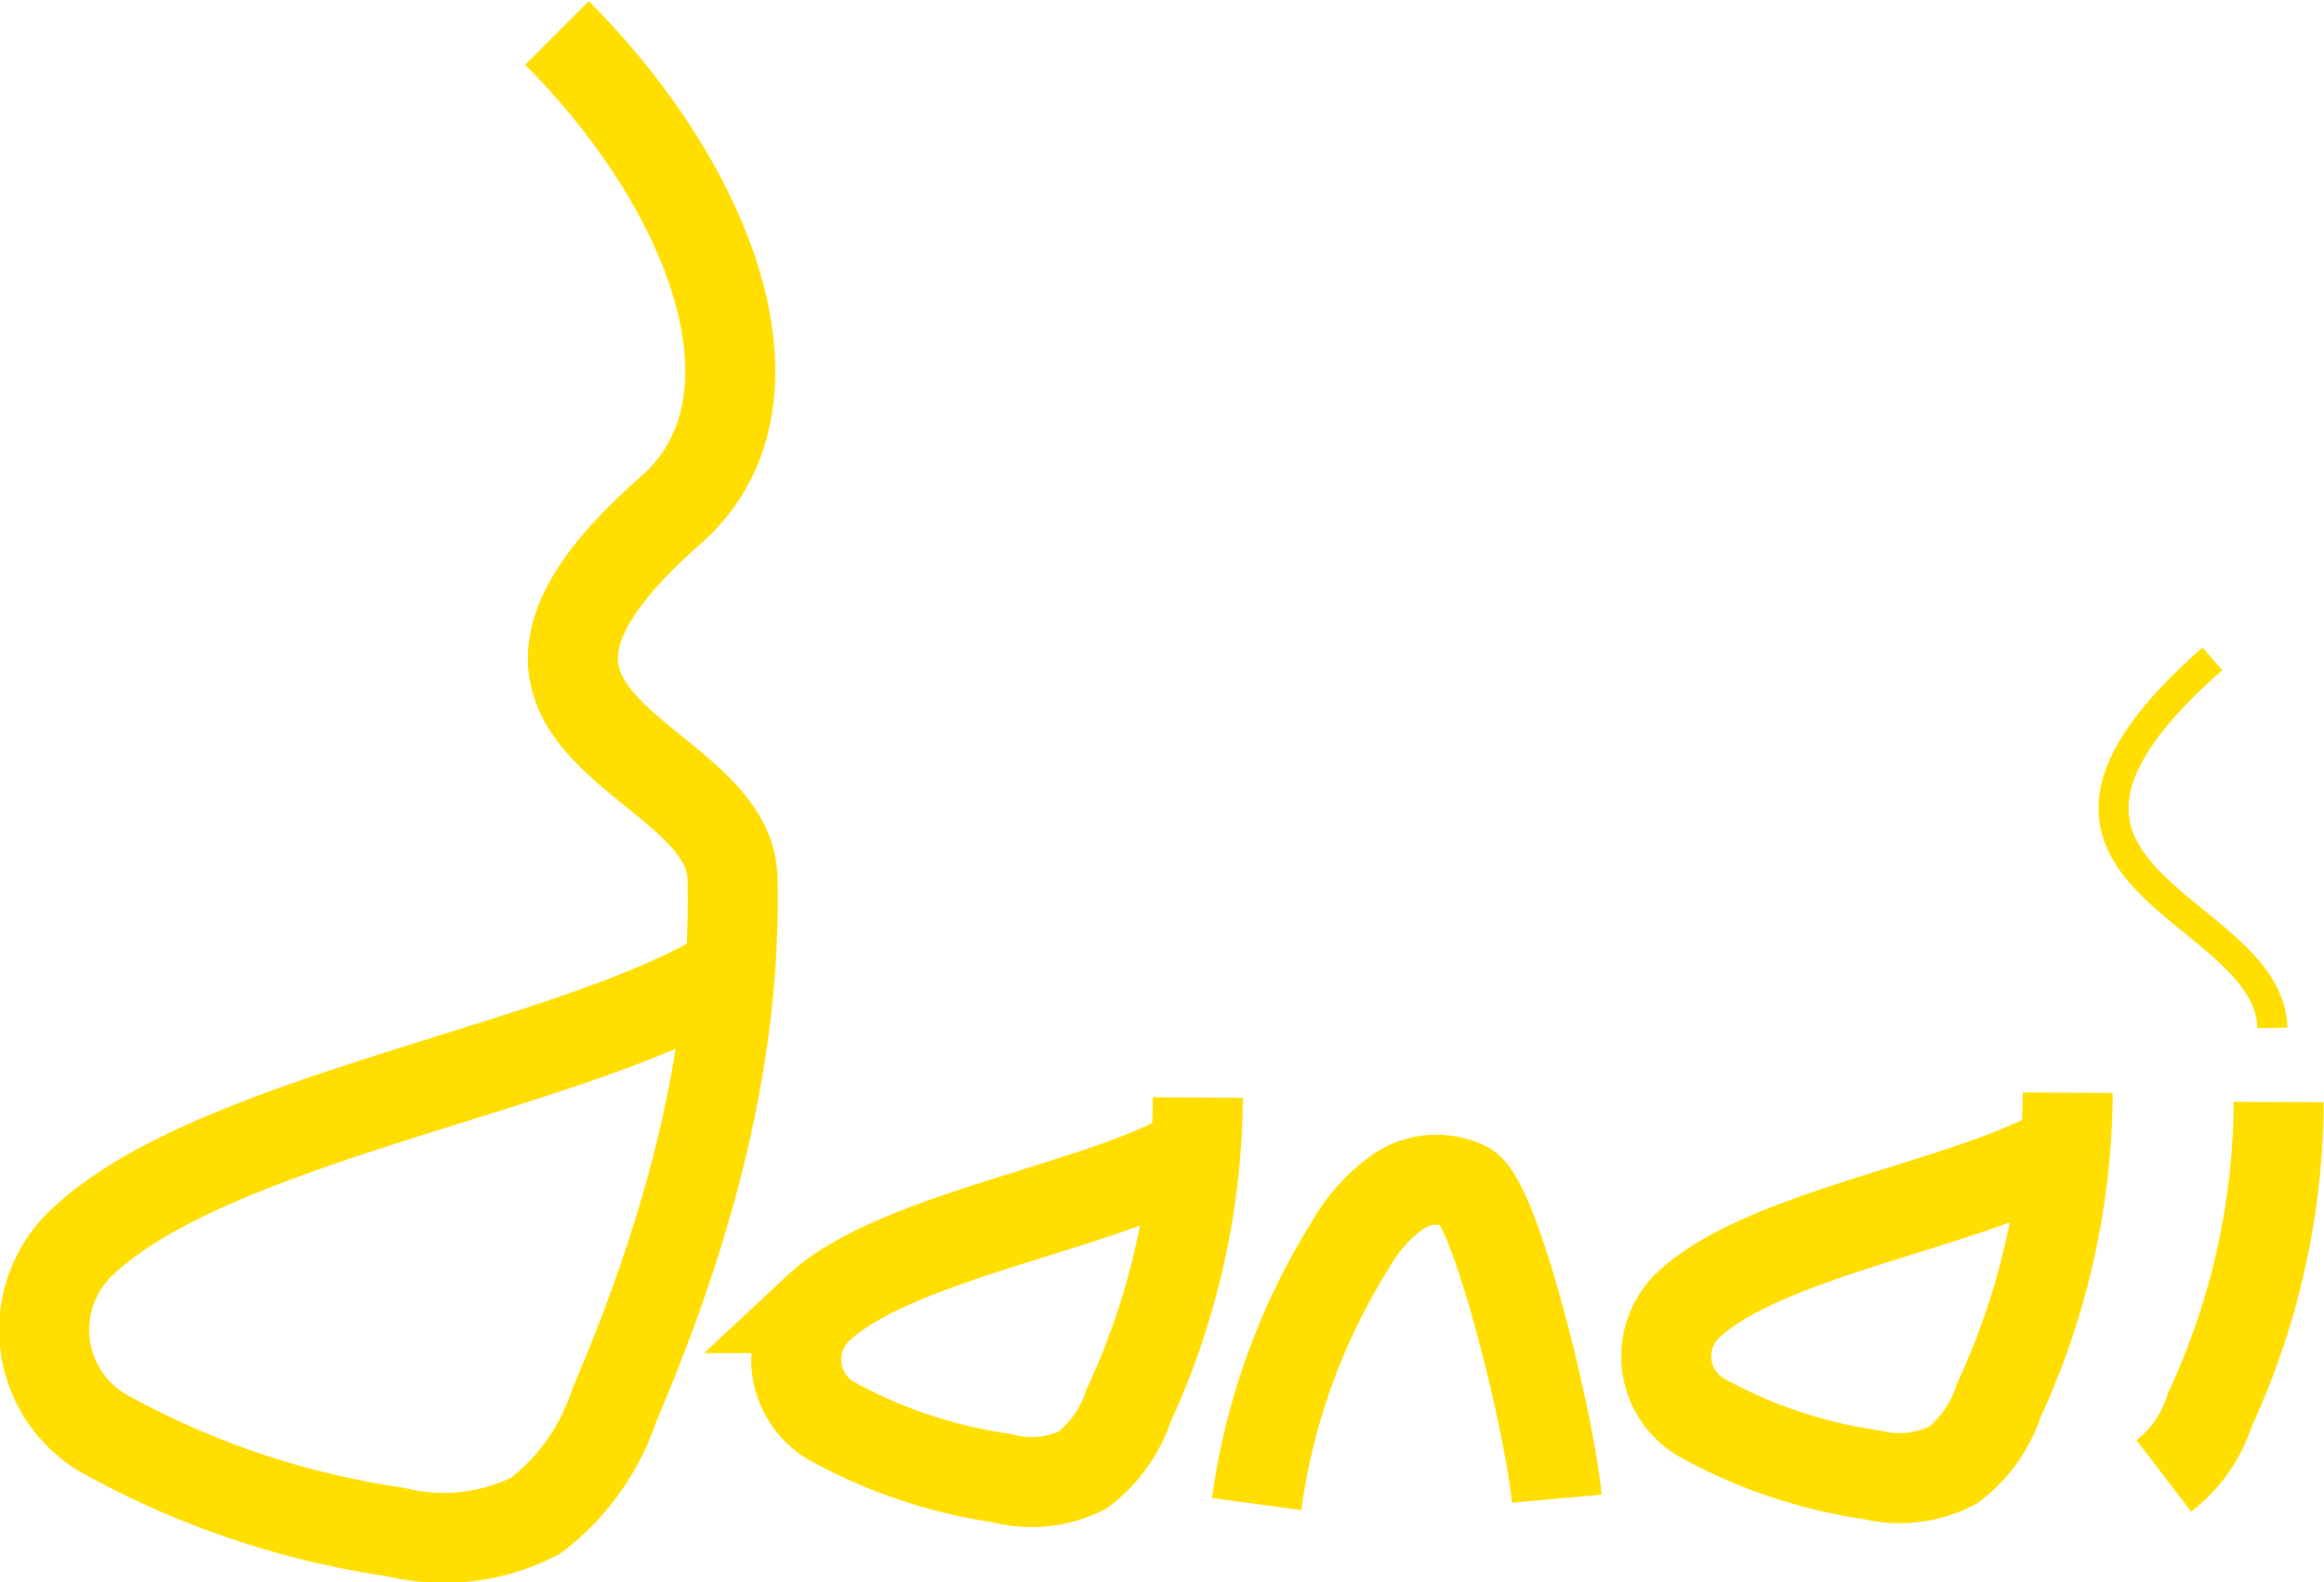
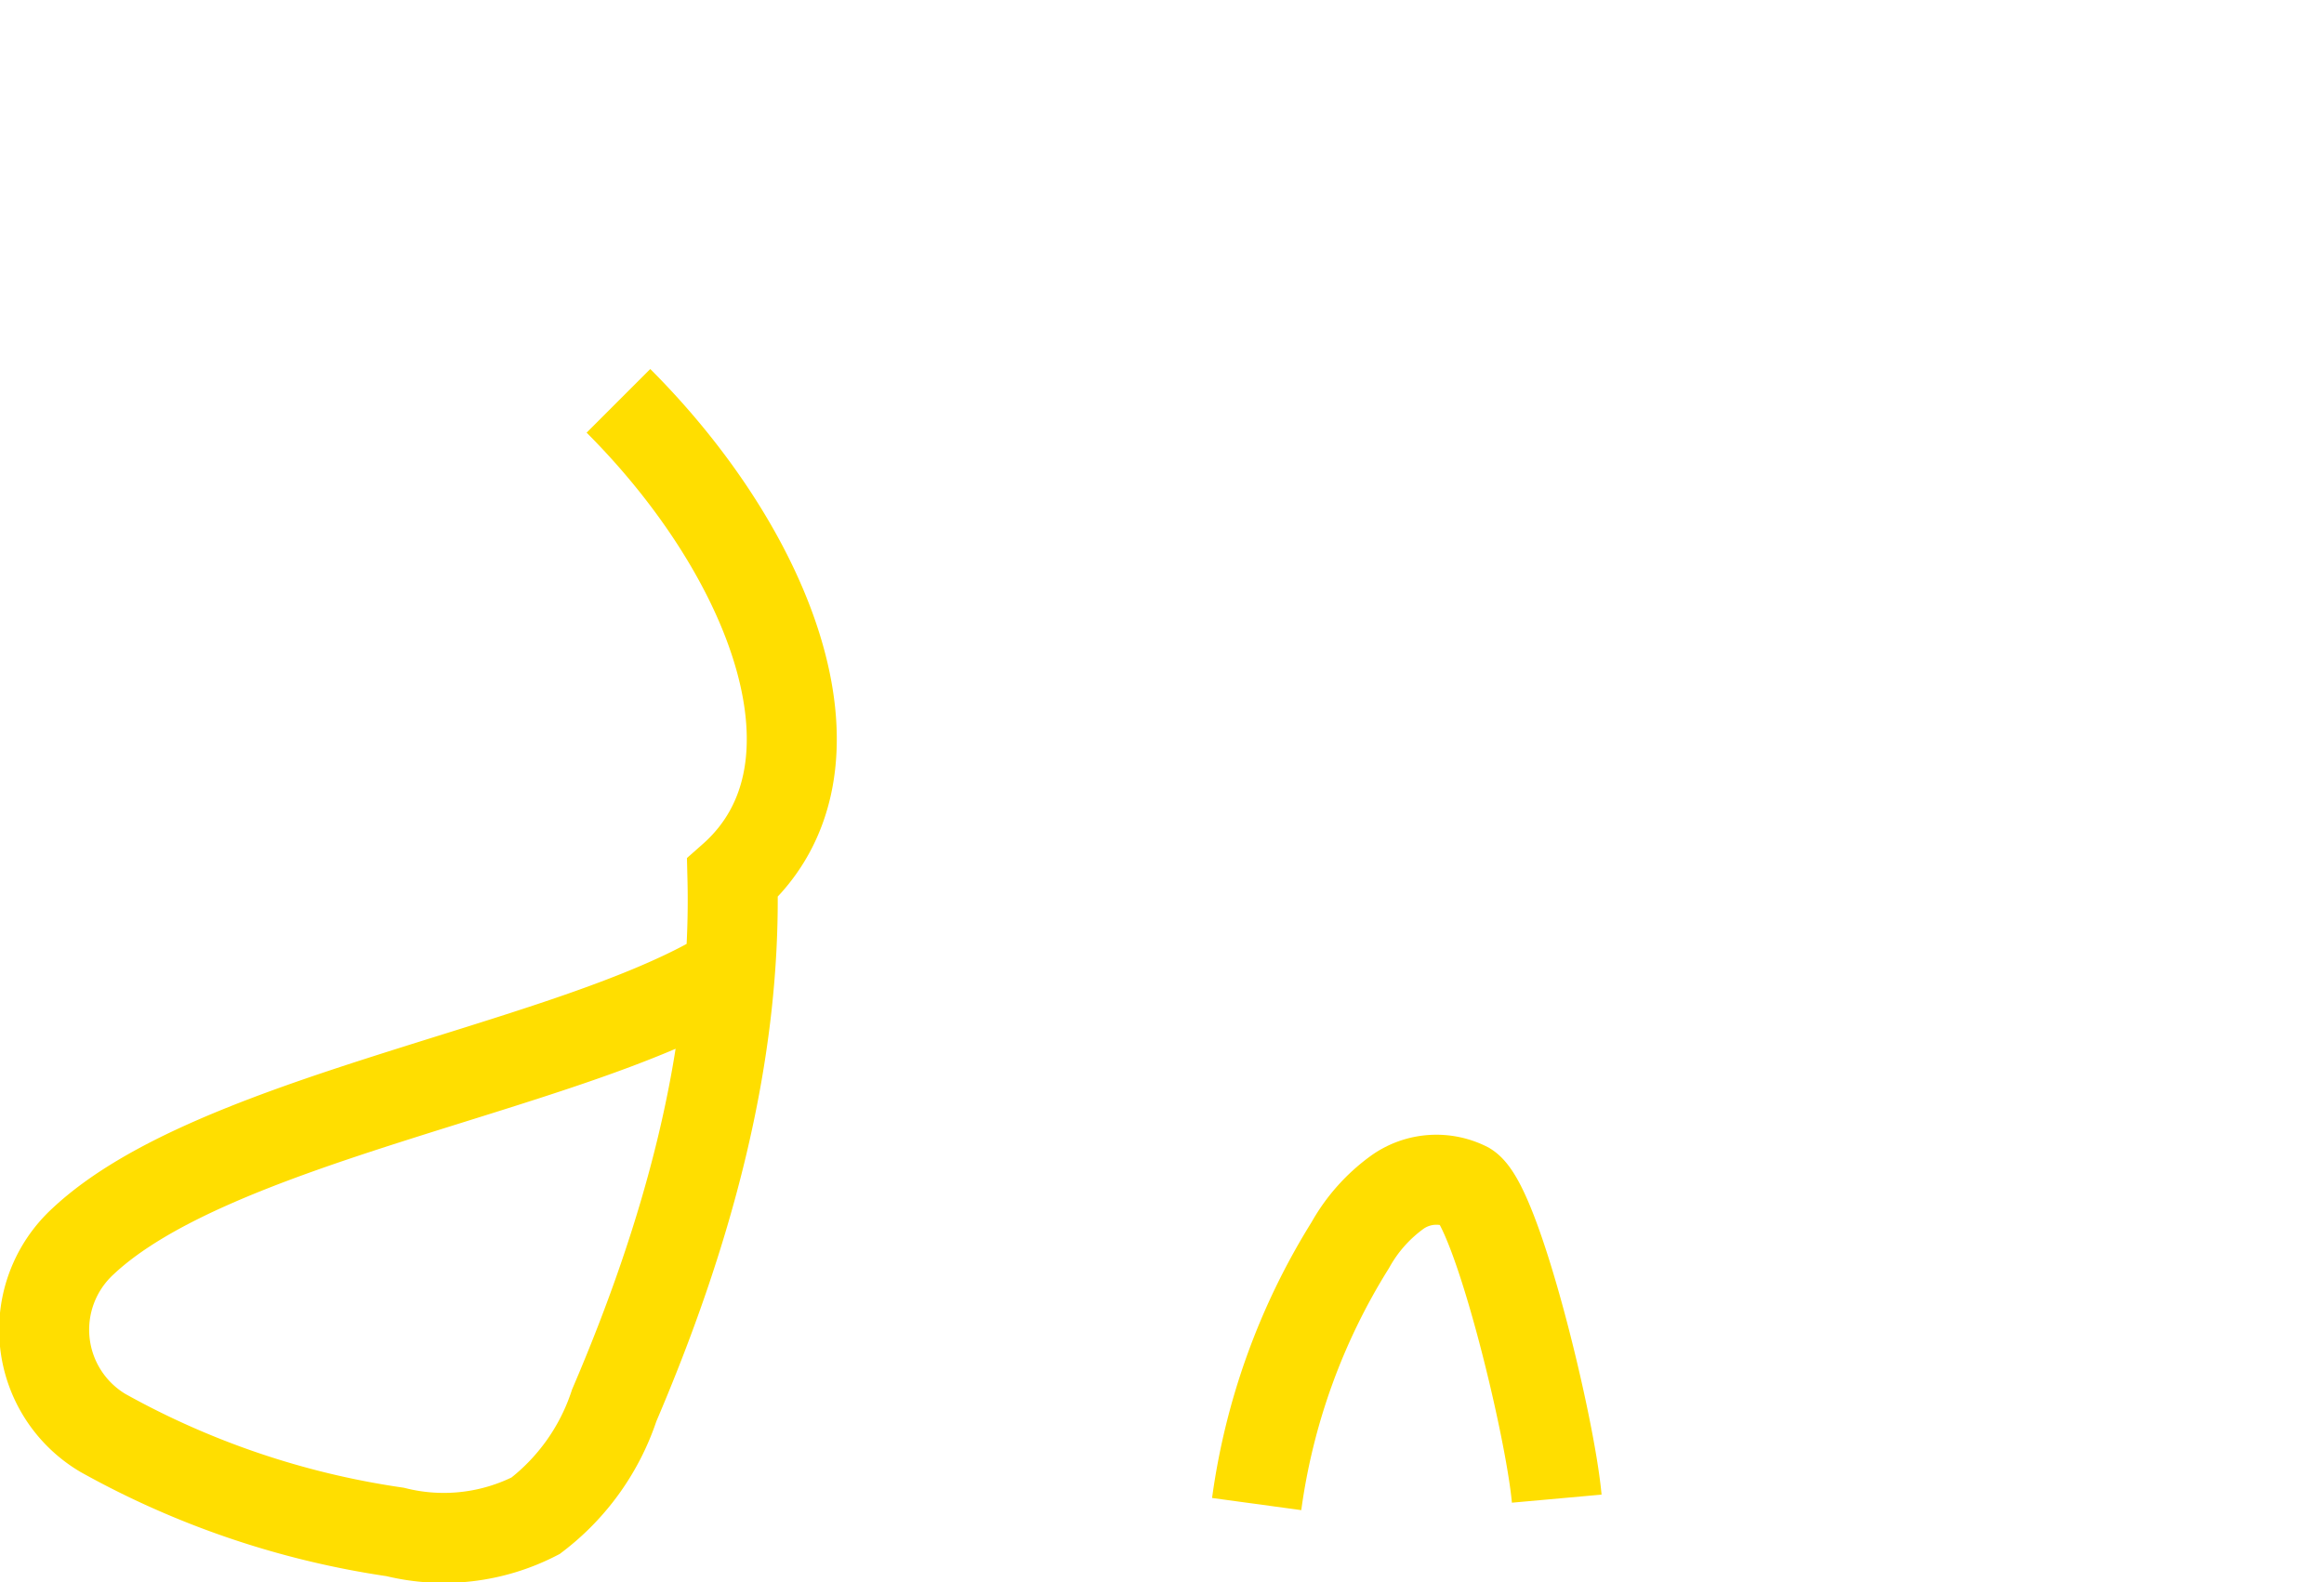
<svg xmlns="http://www.w3.org/2000/svg" viewBox="0 0 77.45 52.74">
  <defs>
    <style>.cls-1,.cls-2{fill:none;stroke:#ffde00;stroke-miterlimit:10;}.cls-1{stroke-width:3px;}</style>
  </defs>
  <title>Asset 1</title>
  <g id="Layer_2" data-name="Layer 2">
    <g id="Layer_1-2" data-name="Layer 1">
-       <path class="cls-1" d="M39.63,38.48c-3.11,1.78-9.82,2.75-12.36,5.12a2.37,2.37,0,0,0,.39,3.73,16.62,16.62,0,0,0,5.69,1.93A3.87,3.87,0,0,0,36.08,49a4.47,4.47,0,0,0,1.53-2.15,24.82,24.82,0,0,0,2.31-10.27" />
-       <path class="cls-1" d="M23.92,32.6C18.59,35.66,7.1,37.31,2.77,41.37a4,4,0,0,0,.66,6.39,28.4,28.4,0,0,0,9.74,3.3,6.71,6.71,0,0,0,4.68-.54,7.64,7.64,0,0,0,2.62-3.68c2.38-5.56,4.09-11.53,3.94-17.58C24.31,25.1,14,24.33,22.36,17c4.09-3.61,1.35-10.75-3.8-15.9" />
-       <path class="cls-1" d="M68.63,38.37c-3.11,1.78-9.83,2.75-12.36,5.12a2.36,2.36,0,0,0,.39,3.73,16.55,16.55,0,0,0,5.69,1.93,3.93,3.93,0,0,0,2.73-.31,4.45,4.45,0,0,0,1.53-2.16,24.73,24.73,0,0,0,2.3-10.26" />
+       <path class="cls-1" d="M23.92,32.6C18.59,35.66,7.1,37.31,2.77,41.37a4,4,0,0,0,.66,6.39,28.4,28.4,0,0,0,9.74,3.3,6.71,6.71,0,0,0,4.68-.54,7.64,7.64,0,0,0,2.62-3.68c2.38-5.56,4.09-11.53,3.94-17.58c4.09-3.61,1.35-10.75-3.8-15.9" />
      <path class="cls-1" d="M41.88,50.13A21.86,21.86,0,0,1,45,41.5a5.45,5.45,0,0,1,1.59-1.78,2.25,2.25,0,0,1,2.29-.16c1,.63,2.78,7.95,3,10.39" />
-       <path class="cls-1" d="M72.11,49.19A4.42,4.42,0,0,0,73.64,47a24.62,24.62,0,0,0,2.3-10.27" />
-       <path class="cls-2" d="M75.73,34.26c-.1-4.16-10.4-4.93-2-12.3" />
    </g>
  </g>
</svg>